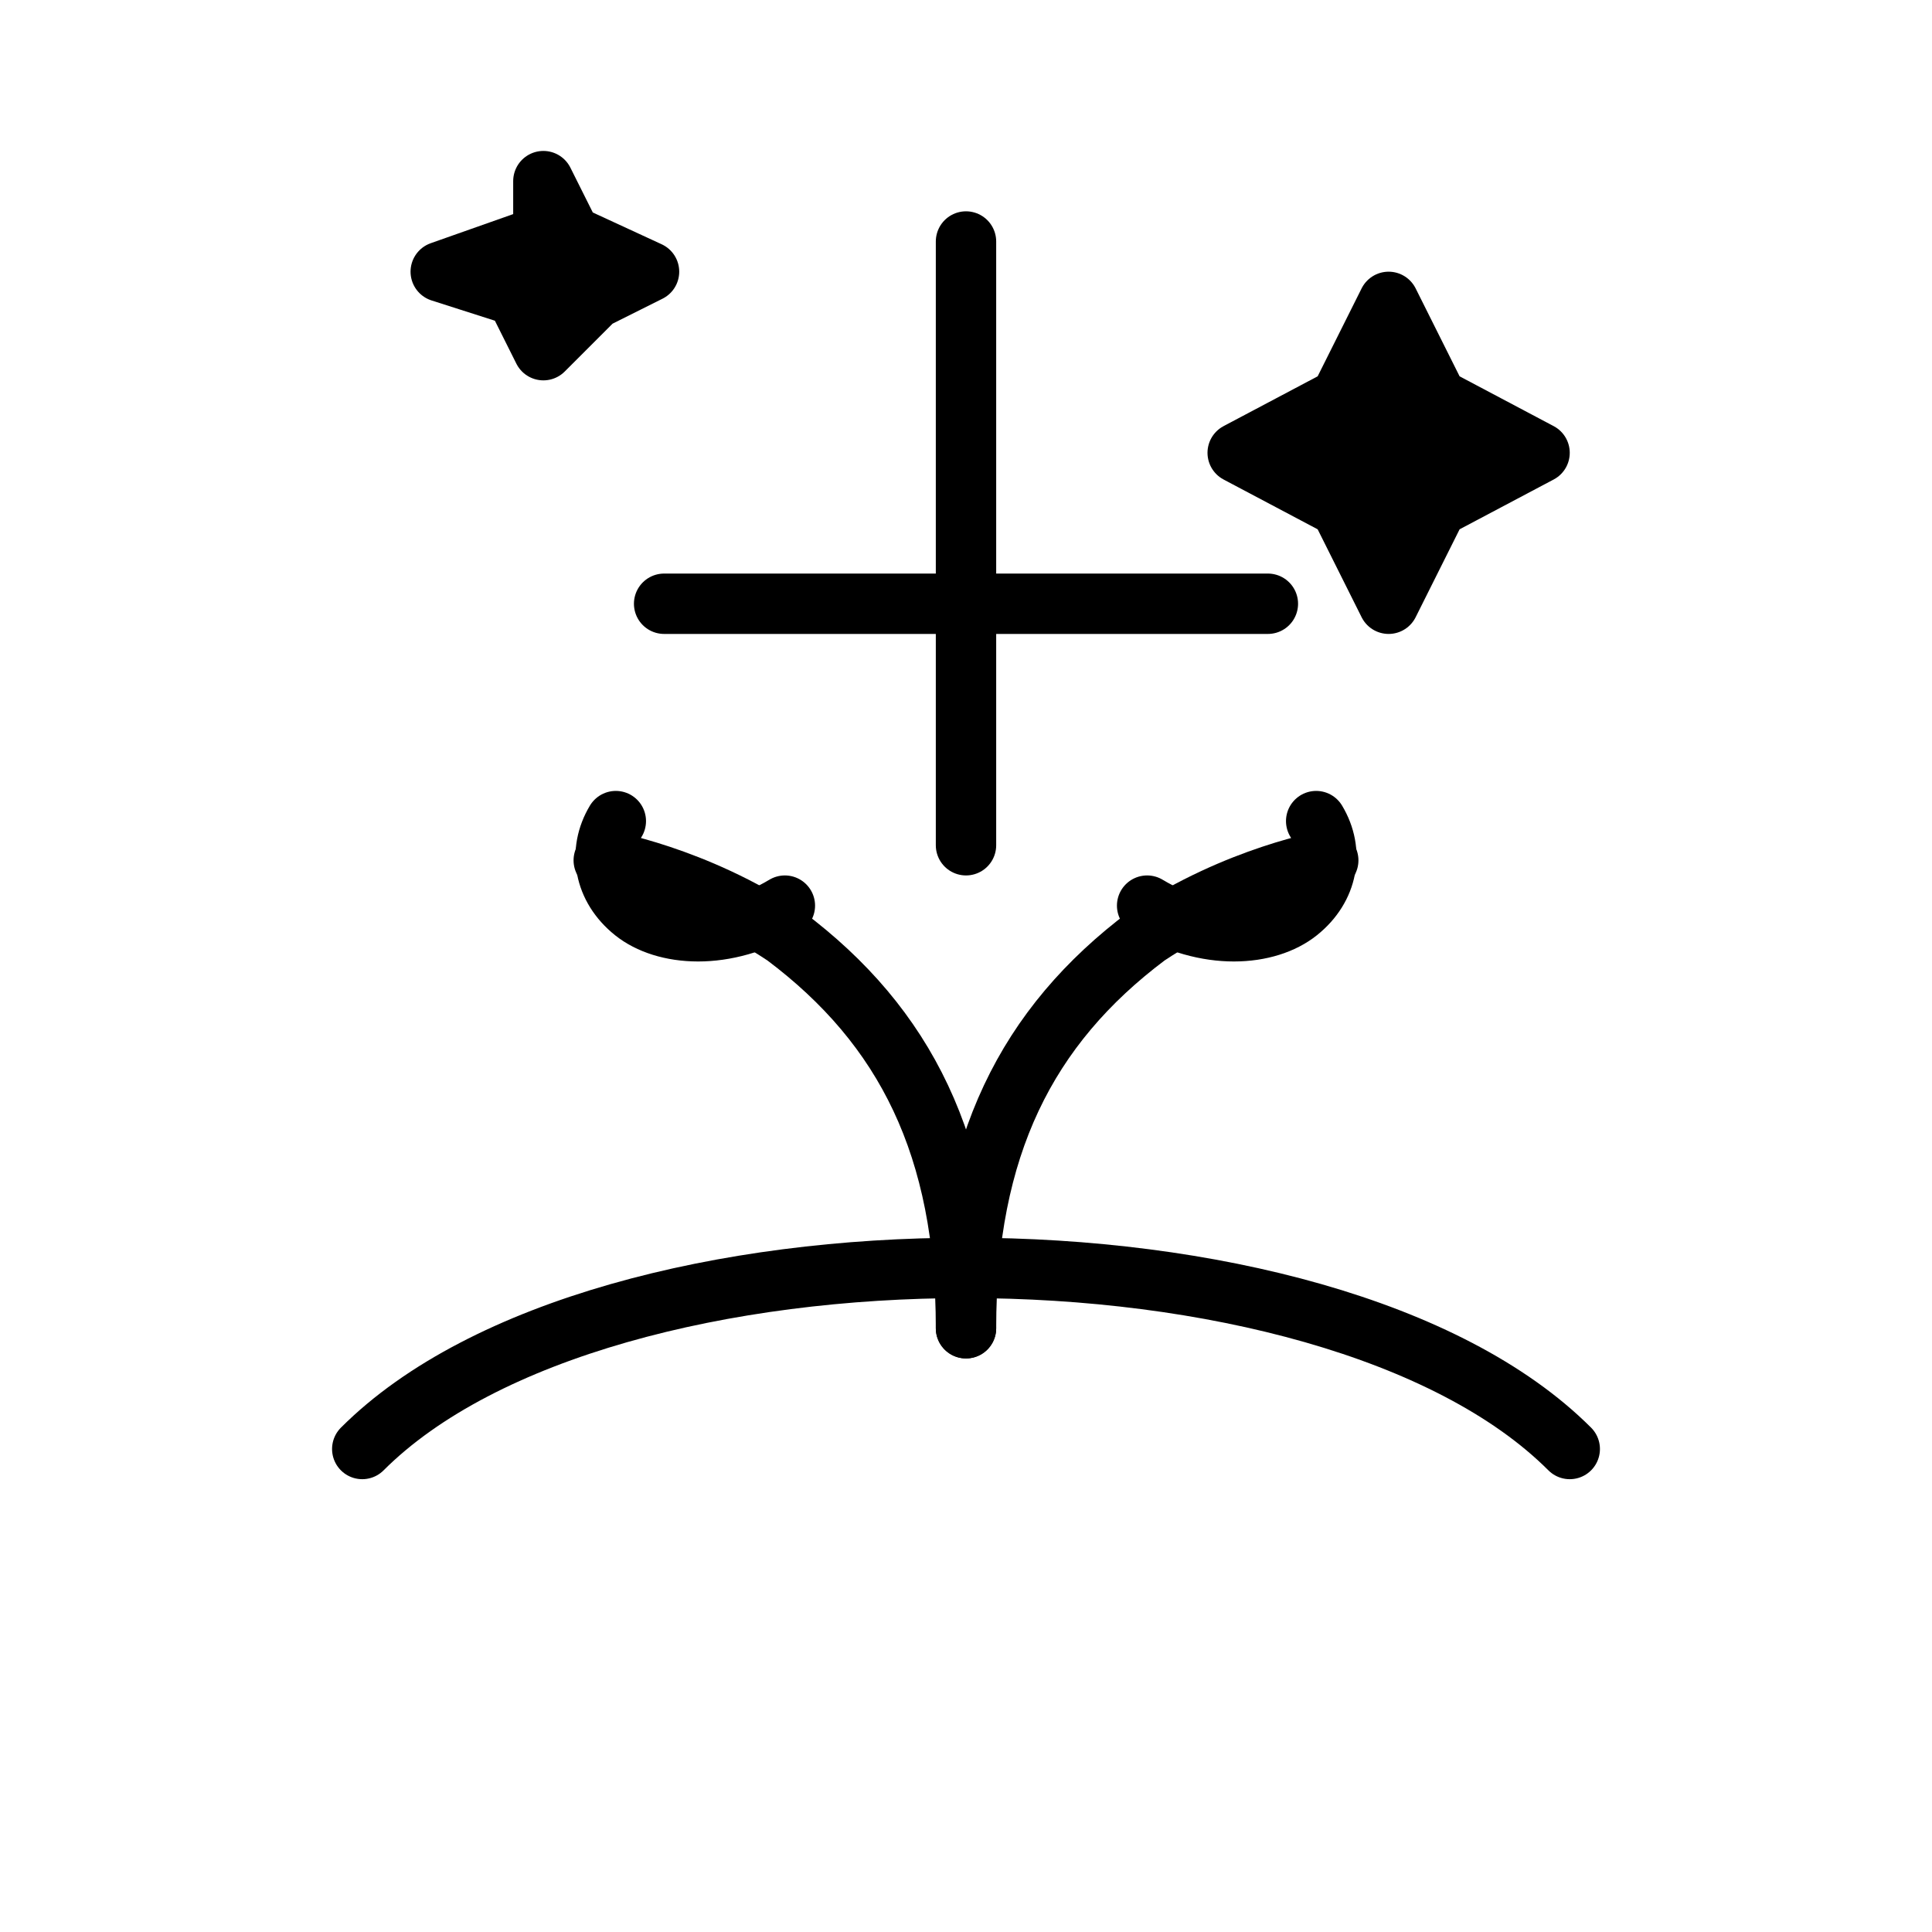
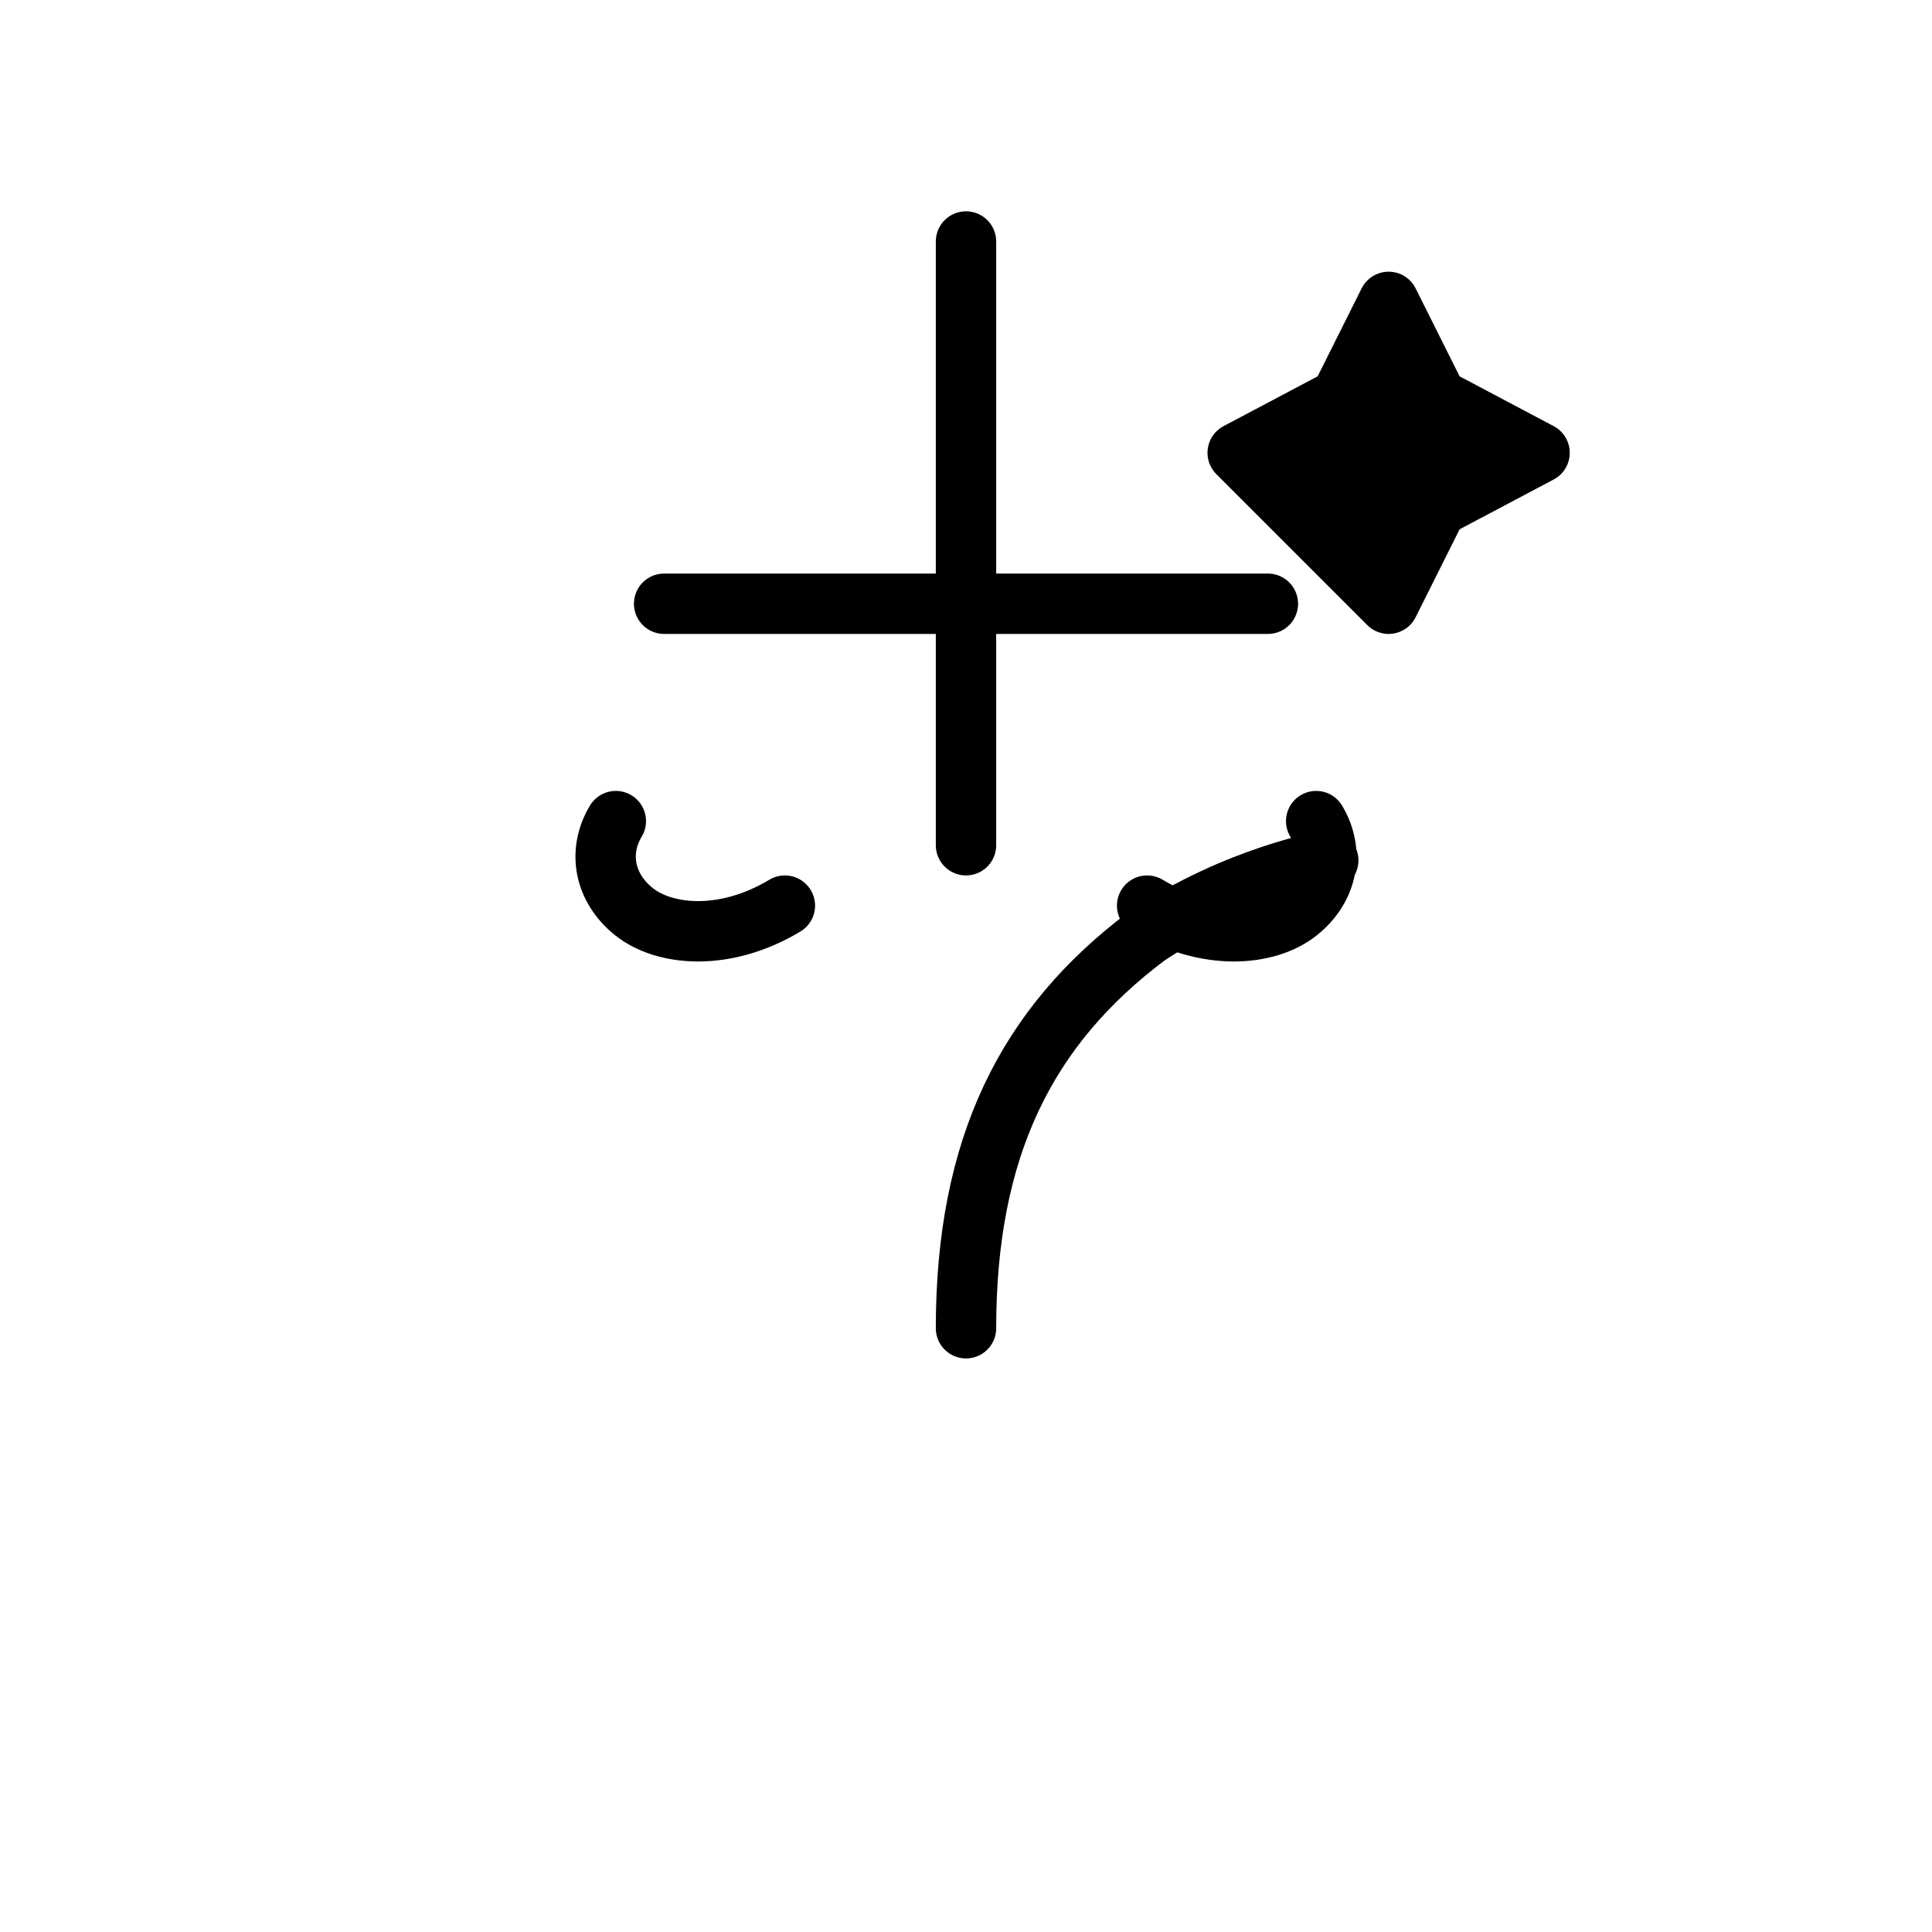
<svg xmlns="http://www.w3.org/2000/svg" viewBox="0 0 64 64" width="64" height="64" fill="none" stroke="currentColor" stroke-linecap="round" stroke-linejoin="round" stroke-width="2">
  <path d="M32 8v20" stroke="currentColor" />
  <path d="M22 20h20" stroke="currentColor" />
-   <path d="M12 48c4-4 12-6 20-6s16 2 20 6" stroke="currentColor" />
  <path d="M32 44c0-6 2-10 6-13 3-2 6-2.5 6-2.5" stroke="currentColor" fill="none" />
-   <path d="M32 44c0-6-2-10-6-13-3-2-6-2.5-6-2.5" stroke="currentColor" fill="none" />
  <path d="M38 30c2 1.2 4 1 5 0.2 1-0.8 1.2-2 0.6-3" stroke="currentColor" fill="none" />
  <path d="M26 30c-2 1.2-4 1-5 0.2-1-0.8-1.2-2-0.6-3" stroke="currentColor" fill="none" />
-   <path d="M46 10l1.6 3.2L51 15l-3.4 1.8L46 20l-1.6-3.2L41 15l3.4-1.8z" stroke="currentColor" fill="currentColor" />
-   <path d="M18 6l0.9 1.8L21.5 9l-1.8 0.9L18 11.6l-0.9-1.8L14.6 9l3.4-1.2z" stroke="currentColor" fill="currentColor" />
+   <path d="M46 10l1.6 3.2L51 15l-3.4 1.8L46 20L41 15l3.4-1.8z" stroke="currentColor" fill="currentColor" />
</svg>